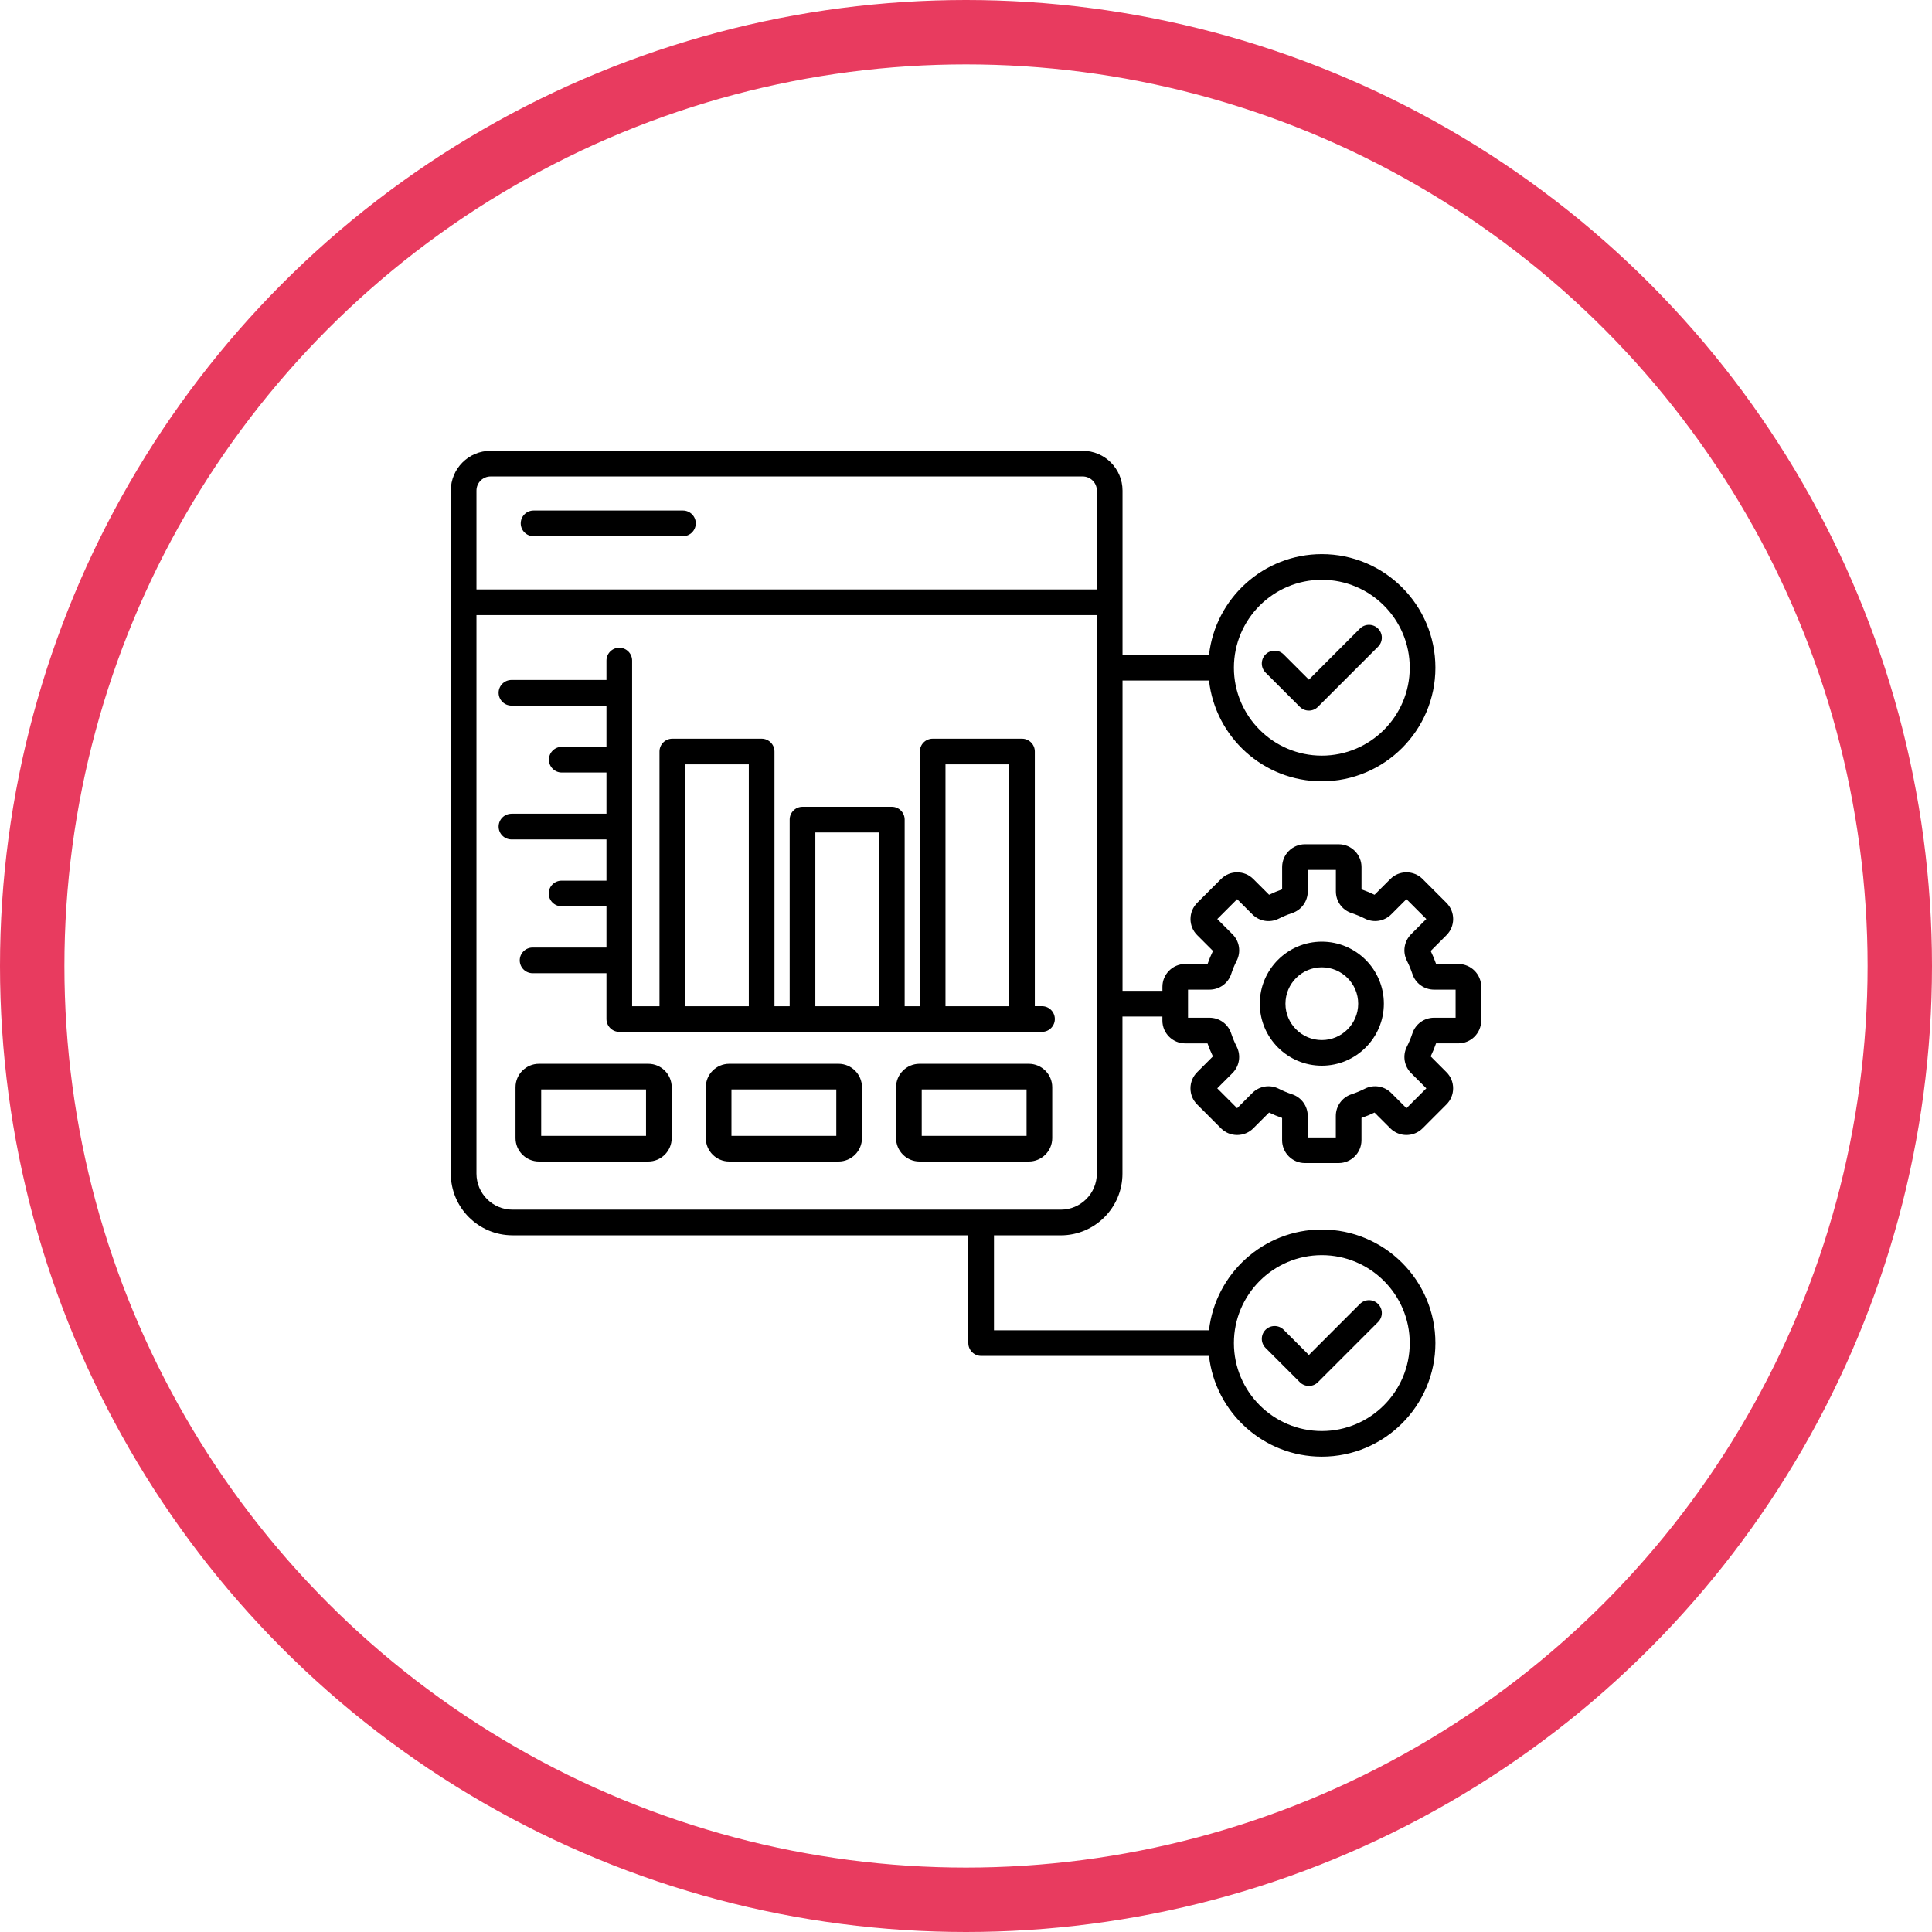
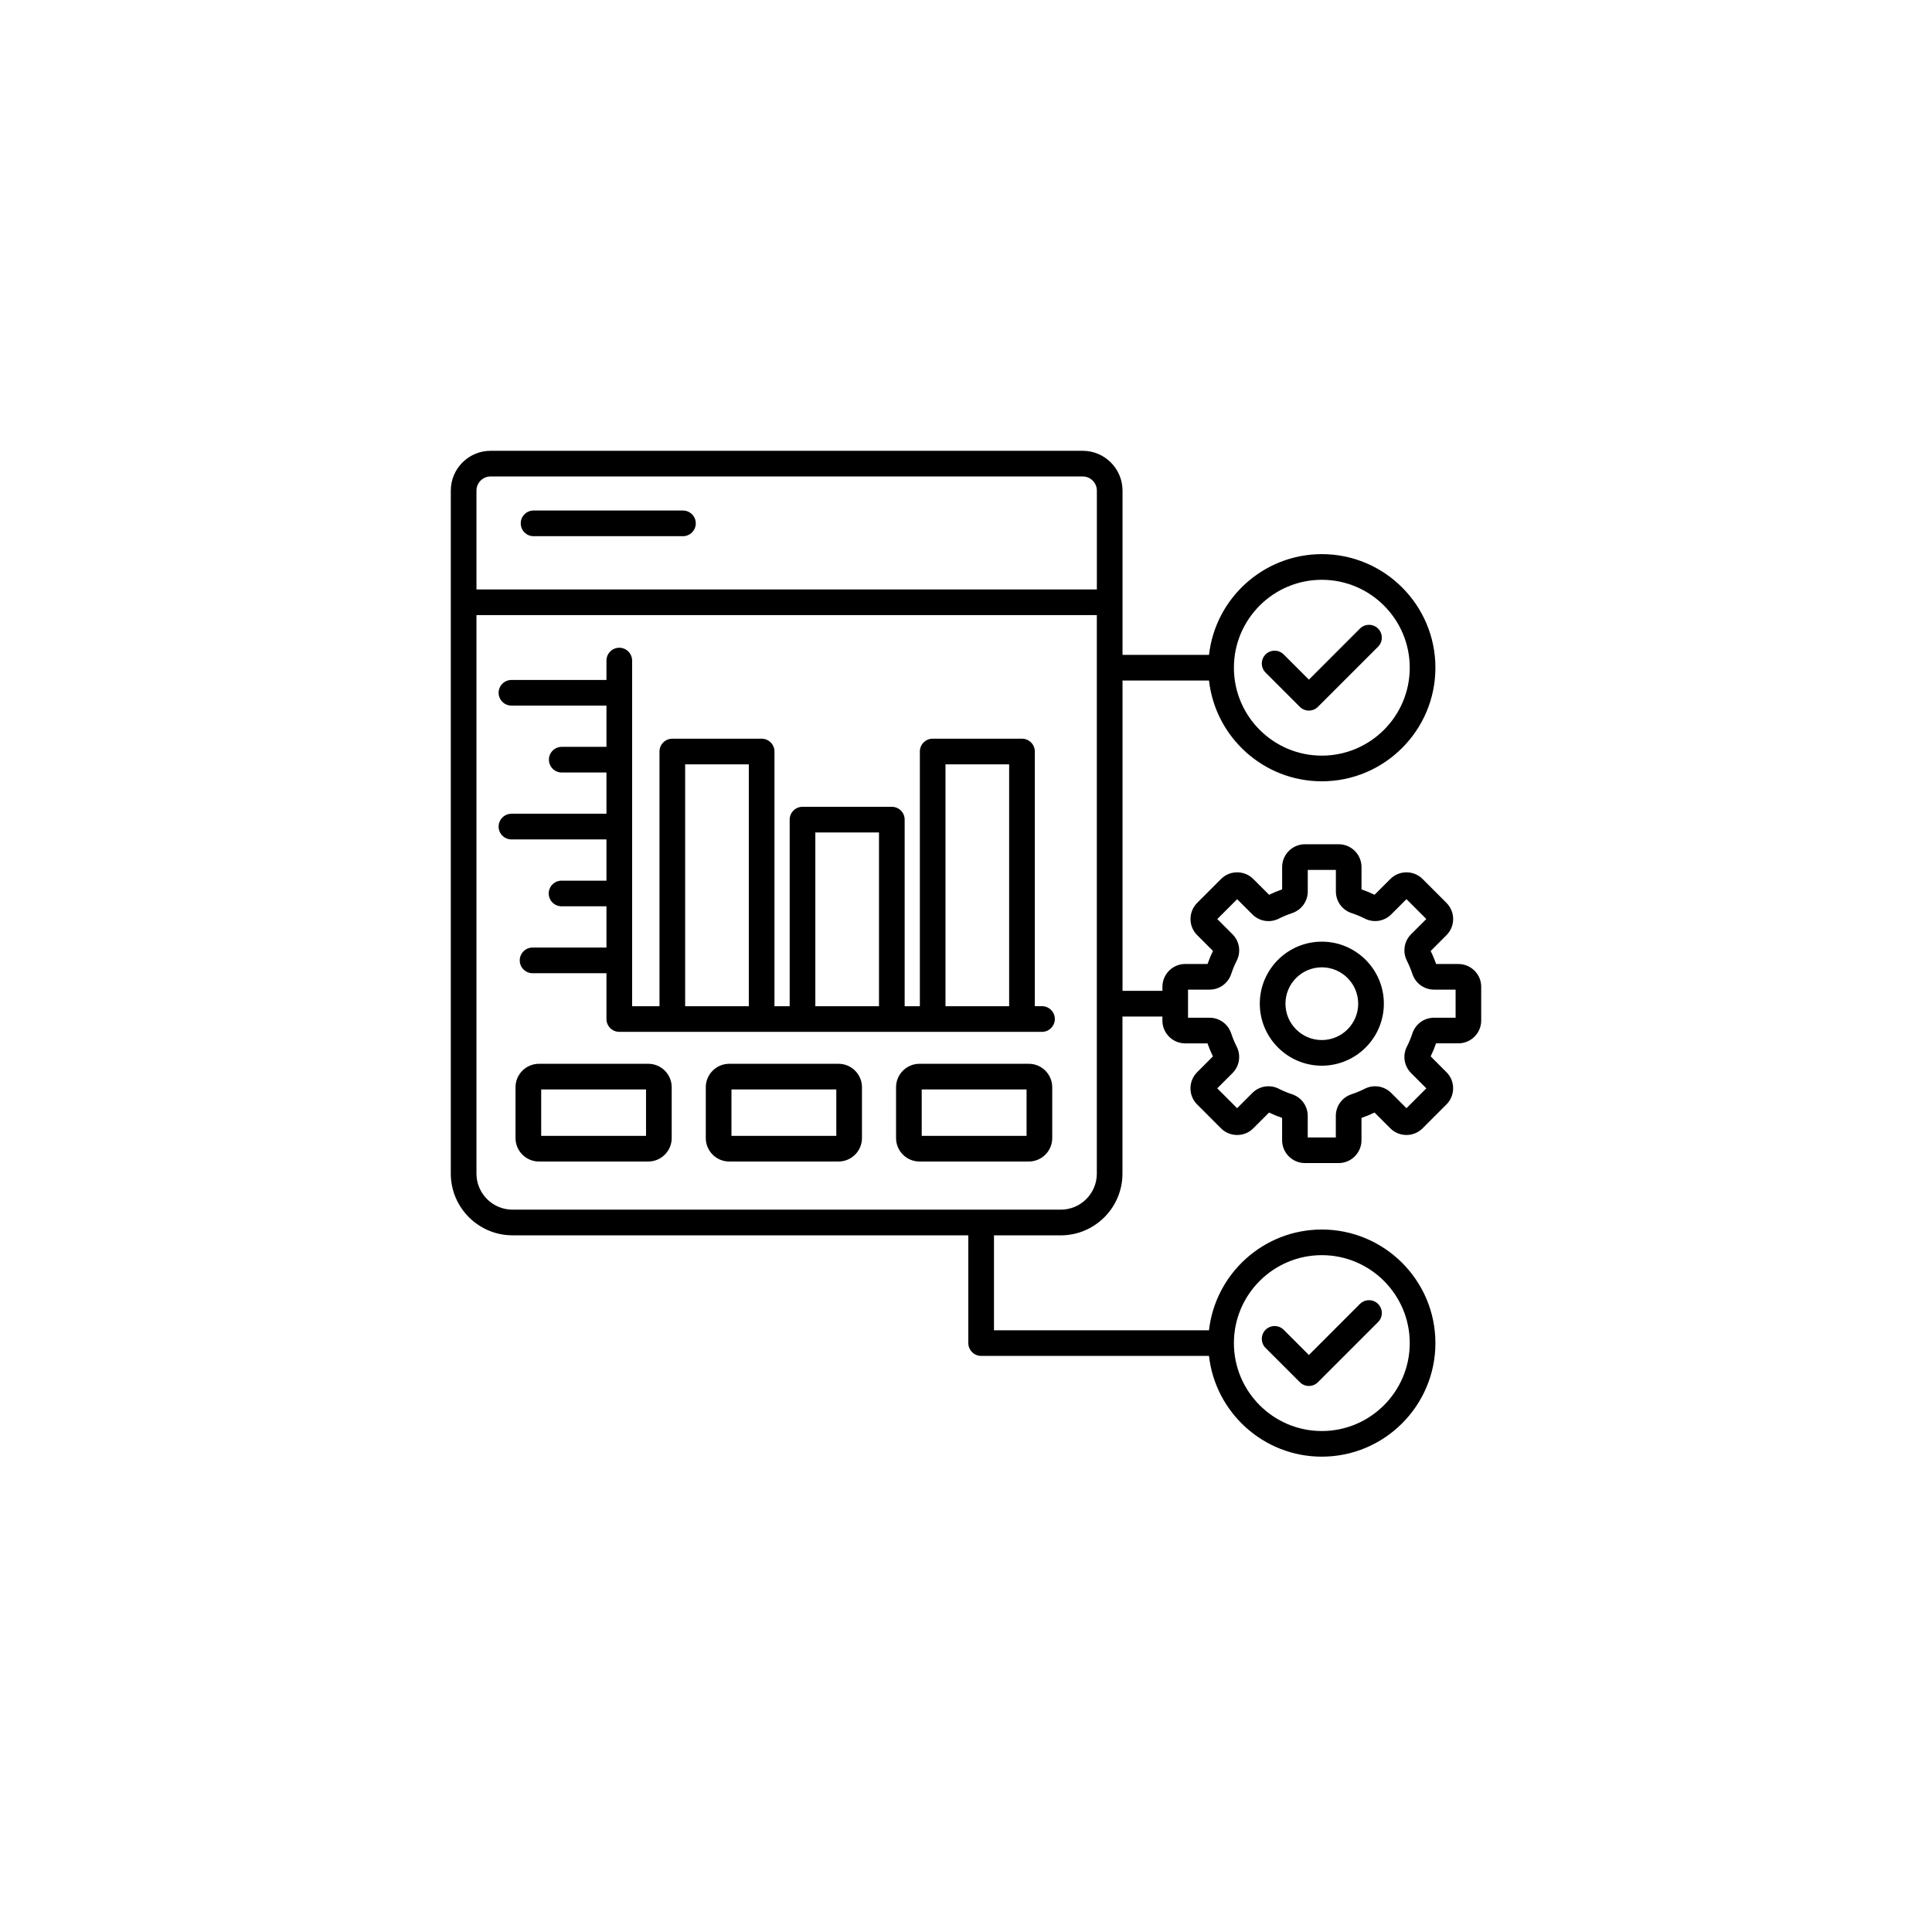
<svg xmlns="http://www.w3.org/2000/svg" width="60" height="60" viewBox="0 0 60 60" fill="none">
-   <circle cx="30" cy="30" r="29" stroke="#E83B5F" stroke-width="2" />
  <path d="M15.884 25.272C15.664 25.272 15.485 25.451 15.485 25.671C15.485 25.89 15.664 26.069 15.884 26.069H18.834V27.35H17.44C17.22 27.35 17.041 27.528 17.041 27.748C17.041 27.968 17.22 28.146 17.44 28.146H18.834V29.427H16.54C16.32 29.427 16.141 29.606 16.141 29.825C16.141 30.045 16.32 30.224 16.54 30.224H18.834V31.646C18.834 31.866 19.013 32.045 19.232 32.045H32.36C32.58 32.045 32.759 31.866 32.759 31.646C32.759 31.427 32.58 31.248 32.36 31.248H32.137V23.339C32.137 23.119 31.959 22.941 31.739 22.941H28.965C28.745 22.941 28.567 23.119 28.567 23.339V31.25H28.095V25.454C28.095 25.234 27.916 25.056 27.696 25.056H24.922C24.703 25.056 24.524 25.234 24.524 25.454V31.25H24.052V23.339C24.052 23.119 23.873 22.941 23.654 22.941H20.88C20.66 22.941 20.481 23.119 20.481 23.339V31.25H19.631V20.515C19.631 20.295 19.452 20.116 19.232 20.116C19.013 20.116 18.834 20.295 18.834 20.515V21.117H15.884C15.664 21.117 15.485 21.295 15.485 21.515C15.485 21.735 15.664 21.913 15.884 21.913H18.834V23.194H17.445C17.225 23.194 17.047 23.373 17.047 23.592C17.047 23.812 17.225 23.991 17.445 23.991H18.834V25.271H15.884V25.272ZM29.363 23.737H31.34V31.25H29.363V23.737ZM25.321 25.852H27.298V31.249H25.321V25.852ZM21.278 23.737H23.255V31.25H21.278V23.737ZM20.132 33.037H16.738C16.337 33.037 16.01 33.364 16.01 33.764V35.345C16.01 35.746 16.337 36.072 16.738 36.072H20.132C20.533 36.072 20.86 35.746 20.86 35.345V33.764C20.86 33.364 20.534 33.037 20.132 33.037ZM20.063 35.276H16.807V33.834H20.063V35.276ZM26.041 33.037H22.647C22.246 33.037 21.919 33.364 21.919 33.764V35.345C21.919 35.746 22.246 36.072 22.647 36.072H26.041C26.442 36.072 26.769 35.746 26.769 35.345V33.764C26.769 33.364 26.442 33.037 26.041 33.037ZM25.972 35.276H22.716V33.834H25.972V35.276ZM31.95 33.037H28.556C28.155 33.037 27.828 33.364 27.828 33.764V35.345C27.828 35.746 28.155 36.072 28.556 36.072H31.95C32.351 36.072 32.678 35.746 32.678 35.345V33.764C32.678 33.364 32.351 33.037 31.95 33.037ZM31.881 35.276H28.625V33.834H31.881V35.276ZM16.172 16.253C16.172 16.034 16.35 15.855 16.57 15.855H21.21C21.429 15.855 21.608 16.034 21.608 16.253C21.608 16.473 21.429 16.652 21.21 16.652H16.57C16.35 16.652 16.172 16.473 16.172 16.253ZM39.303 20.887C39.148 20.732 39.148 20.479 39.303 20.324C39.458 20.169 39.711 20.169 39.866 20.324L40.649 21.107L42.234 19.521C42.39 19.366 42.642 19.366 42.797 19.521C42.953 19.677 42.953 19.929 42.797 20.084L40.93 21.951C40.853 22.029 40.75 22.068 40.649 22.068C40.547 22.068 40.445 22.029 40.367 21.951L39.303 20.887ZM39.303 41.861C39.148 41.706 39.148 41.453 39.303 41.298C39.458 41.143 39.711 41.143 39.866 41.298L40.649 42.081L42.234 40.495C42.39 40.34 42.642 40.34 42.797 40.495C42.953 40.651 42.953 40.903 42.797 41.058L40.93 42.925C40.853 43.003 40.75 43.042 40.649 43.042C40.547 43.042 40.445 43.003 40.367 42.925L39.303 41.861ZM45.292 29.938H44.6C44.552 29.799 44.495 29.664 44.432 29.533L44.921 29.043C45.055 28.909 45.129 28.731 45.129 28.541C45.129 28.352 45.055 28.174 44.921 28.039L44.181 27.299C44.047 27.165 43.869 27.091 43.679 27.091C43.489 27.091 43.311 27.165 43.178 27.299L42.688 27.788C42.556 27.725 42.421 27.668 42.283 27.62V26.928C42.283 26.537 41.965 26.219 41.574 26.219H40.527C40.136 26.219 39.818 26.537 39.818 26.928V27.62C39.68 27.668 39.544 27.725 39.413 27.788L38.923 27.299C38.789 27.165 38.611 27.091 38.421 27.091C38.231 27.091 38.053 27.165 37.92 27.299L37.18 28.039C37.046 28.174 36.972 28.352 36.972 28.541C36.972 28.731 37.046 28.909 37.18 29.042L37.67 29.532C37.606 29.663 37.55 29.799 37.502 29.937H36.809C36.418 29.937 36.1 30.255 36.1 30.646V30.771H34.861V21.135H37.547C37.745 22.893 39.24 24.264 41.051 24.264C42.996 24.264 44.578 22.681 44.578 20.736C44.578 18.791 42.996 17.209 41.051 17.209C39.241 17.209 37.745 18.58 37.547 20.338H34.861V18.705V15.236C34.861 14.555 34.306 14 33.624 14H15.236C14.554 14 14 14.554 14 15.236V18.705V36.447C14 37.504 14.86 38.364 15.917 38.364H30.072V41.71C30.072 41.93 30.251 42.109 30.471 42.109H37.546C37.745 43.867 39.24 45.238 41.05 45.238C42.995 45.238 44.578 43.656 44.578 41.71C44.578 39.765 42.995 38.184 41.05 38.184C39.24 38.184 37.745 39.555 37.546 41.313H30.869V38.365H32.943C33.999 38.365 34.859 37.505 34.859 36.448V31.569H36.099V31.694C36.099 32.085 36.417 32.403 36.808 32.403H37.5C37.548 32.54 37.605 32.676 37.668 32.808L37.179 33.298C37.045 33.432 36.971 33.61 36.971 33.799C36.971 33.989 37.045 34.167 37.179 34.3L37.919 35.041C38.053 35.175 38.231 35.248 38.421 35.248C38.611 35.248 38.788 35.175 38.922 35.041L39.412 34.551C39.543 34.614 39.679 34.671 39.817 34.718V35.411C39.817 35.802 40.135 36.12 40.526 36.12H41.573C41.964 36.12 42.282 35.802 42.282 35.411V34.718C42.42 34.671 42.556 34.614 42.687 34.551L43.177 35.041C43.454 35.317 43.903 35.317 44.18 35.041L44.92 34.3C45.055 34.166 45.128 33.988 45.128 33.798C45.128 33.608 45.055 33.431 44.92 33.297L44.431 32.807C44.494 32.676 44.551 32.54 44.598 32.402H45.291C45.682 32.402 46 32.084 46 31.693V30.646C46.001 30.256 45.683 29.938 45.292 29.938ZM41.05 18.006C42.556 18.006 43.781 19.23 43.781 20.736C43.781 22.242 42.556 23.467 41.05 23.467C39.545 23.467 38.32 22.242 38.32 20.736C38.32 19.23 39.545 18.006 41.05 18.006ZM41.05 38.98C42.556 38.98 43.781 40.205 43.781 41.711C43.781 43.217 42.556 44.442 41.05 44.442C39.545 44.442 38.32 43.217 38.32 41.711C38.32 40.205 39.545 38.98 41.05 38.98ZM15.236 14.797H33.624C33.867 14.797 34.064 14.994 34.064 15.236V18.306H14.797V15.236C14.797 14.994 14.994 14.797 15.236 14.797ZM34.063 36.447C34.063 37.065 33.561 37.567 32.943 37.567H15.917C15.299 37.567 14.797 37.065 14.797 36.447V19.103H34.063V36.447ZM45.205 31.606H44.537C44.229 31.606 43.958 31.802 43.863 32.094C43.817 32.234 43.759 32.372 43.692 32.505C43.553 32.779 43.606 33.11 43.824 33.327L44.296 33.799L43.679 34.416L43.206 33.943C42.988 33.726 42.658 33.673 42.384 33.812C42.252 33.879 42.114 33.936 41.973 33.983C41.681 34.078 41.485 34.349 41.485 34.657V35.325H40.613V34.657C40.613 34.349 40.417 34.078 40.125 33.983C39.985 33.937 39.847 33.879 39.714 33.812C39.44 33.673 39.109 33.726 38.892 33.944L38.42 34.416L37.803 33.799L38.275 33.327C38.493 33.109 38.545 32.779 38.407 32.505C38.34 32.372 38.282 32.234 38.236 32.094C38.14 31.802 37.87 31.606 37.562 31.606H36.895V30.734H37.563C37.87 30.734 38.141 30.538 38.237 30.246C38.282 30.106 38.34 29.968 38.407 29.836C38.546 29.562 38.494 29.231 38.276 29.014L37.804 28.542L38.421 27.925L38.893 28.397C39.11 28.615 39.44 28.668 39.715 28.529C39.847 28.462 39.985 28.405 40.126 28.358C40.417 28.262 40.614 27.992 40.614 27.684V27.016H41.487V27.684C41.487 27.991 41.682 28.262 41.975 28.357C42.115 28.404 42.254 28.461 42.385 28.527C42.659 28.667 42.99 28.614 43.207 28.396L43.679 27.924L44.296 28.541L43.823 29.013C43.606 29.231 43.553 29.561 43.692 29.835C43.759 29.968 43.816 30.106 43.863 30.246C43.958 30.538 44.229 30.734 44.537 30.734H45.205V31.606ZM41.05 29.244C39.988 29.244 39.124 30.108 39.124 31.17C39.124 32.231 39.989 33.096 41.05 33.096C42.112 33.096 42.977 32.232 42.977 31.17C42.977 30.108 42.113 29.244 41.05 29.244ZM41.05 32.3C40.428 32.3 39.921 31.793 39.921 31.171C39.921 30.548 40.428 30.041 41.05 30.041C41.673 30.041 42.18 30.548 42.18 31.171C42.18 31.793 41.673 32.3 41.05 32.3Z" fill="black" />
</svg>